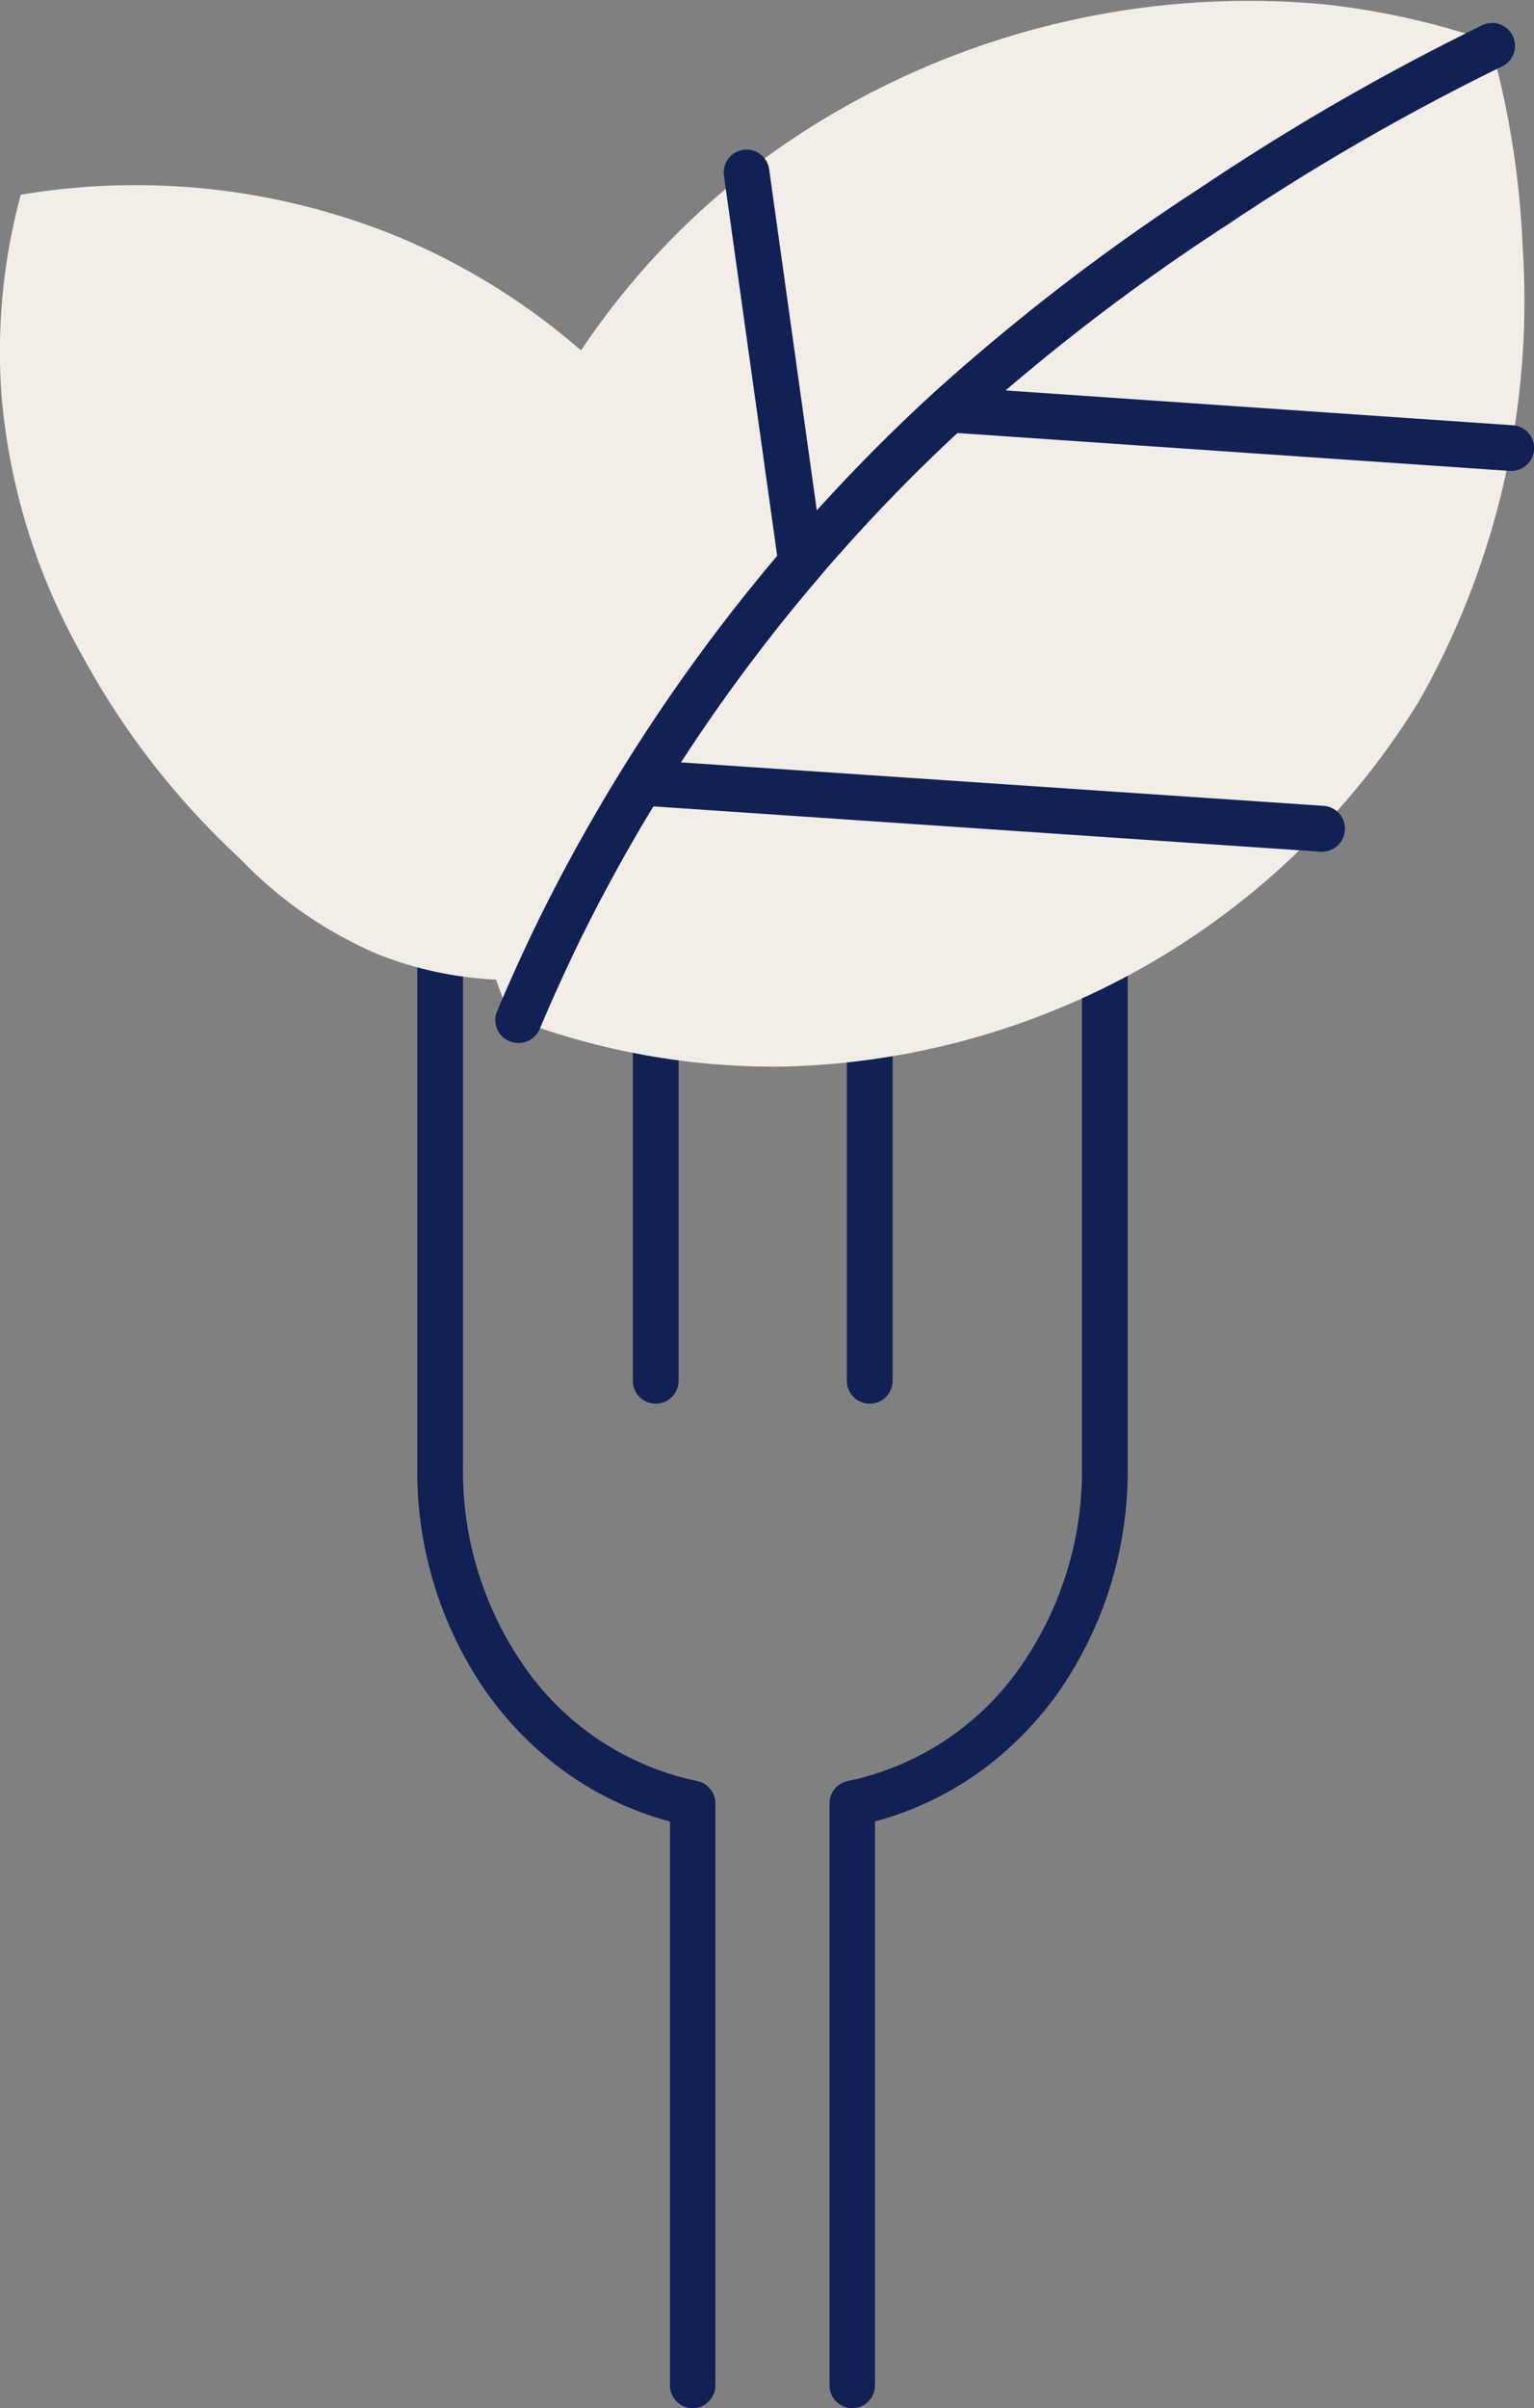
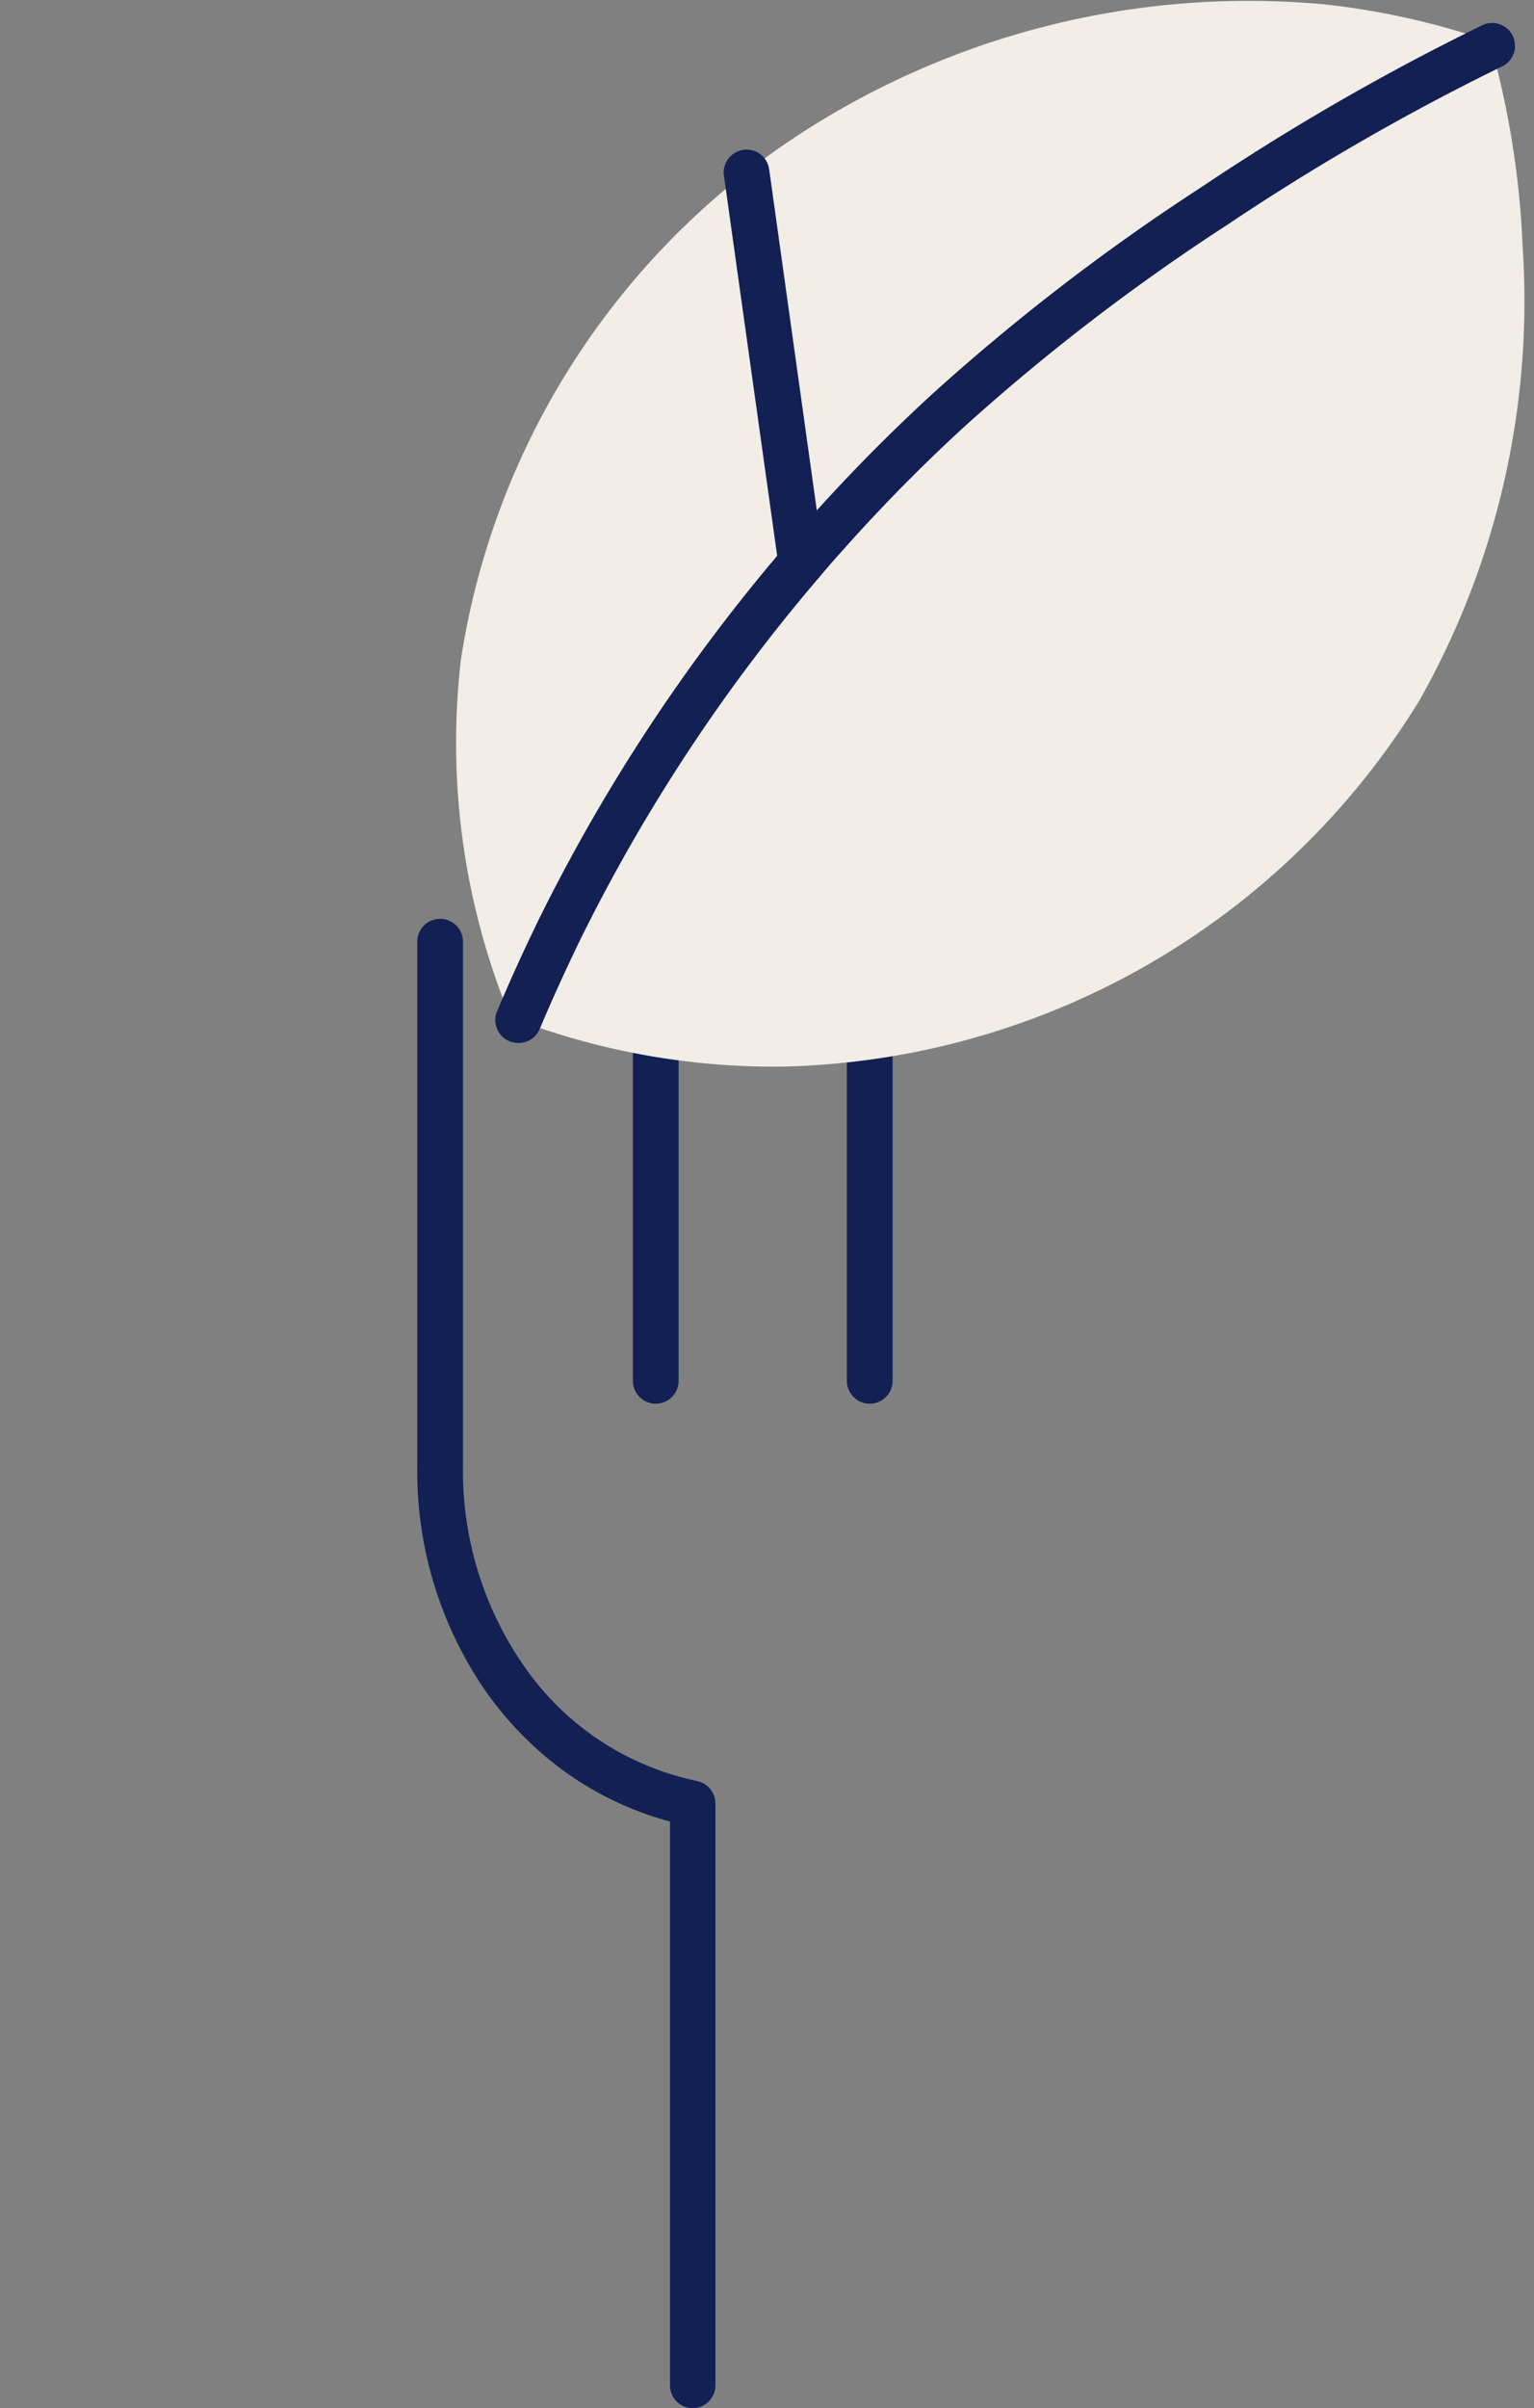
<svg xmlns="http://www.w3.org/2000/svg" width="15.297" height="24" viewBox="0 0 15.297 24">
  <rect x="0" y="0" width="15.297" height="24" fill="#808080" stroke="none" />
  <g id="crispy" transform="translate(-952 -1836)">
    <path id="Path_699" data-name="Path 699" d="M28.661,71.827a.228.228,0,0,1-.228-.228V65.98a3.218,3.218,0,0,1-1.061-.506,3.413,3.413,0,0,1-.8-.827,3.854,3.854,0,0,1-.659-2.2V57.212a.228.228,0,0,1,.456,0v5.234a3.4,3.4,0,0,0,.579,1.942,2.791,2.791,0,0,0,1.758,1.189.228.228,0,0,1,.18.223v5.8A.228.228,0,0,1,28.661,71.827Z" transform="translate(930.248 1788.173)" fill="#122053" />
-     <path id="Path_700" data-name="Path 700" d="M51.732,71.827A.228.228,0,0,1,51.5,71.6V65.8a.228.228,0,0,1,.18-.223,2.791,2.791,0,0,0,1.758-1.189,3.4,3.4,0,0,0,.579-1.942V57.212a.228.228,0,0,1,.456,0v5.234a3.854,3.854,0,0,1-.659,2.2,3.413,3.413,0,0,1-.8.827,3.218,3.218,0,0,1-1.061.506V71.6A.228.228,0,0,1,51.732,71.827Z" transform="translate(908.772 1788.173)" fill="#122053" />
    <path id="Line_76" data-name="Line 76" d="M-1.19,2.525A.228.228,0,0,1-1.418,2.3V-1.19a.228.228,0,0,1,.228-.228.228.228,0,0,1,.228.228V2.3A.228.228,0,0,1-1.19,2.525Z" transform="translate(959.729 1847.464)" fill="#122053" />
    <path id="Line_77" data-name="Line 77" d="M-1.19,2.525A.228.228,0,0,1-1.418,2.3V-1.19a.228.228,0,0,1,.228-.228.228.228,0,0,1,.228.228V2.3A.228.228,0,0,1-1.19,2.525Z" transform="translate(961.863 1847.464)" fill="#122053" />
    <rect id="Rectangle_504" data-name="Rectangle 504" width="15.297" height="24" transform="translate(952 1836)" fill="none" />
-     <path id="Path_696" data-name="Path 696" d="M5.9,13.245a6.726,6.726,0,0,0-1.942-1.231A6.9,6.9,0,0,0,.207,11.6a5.981,5.981,0,0,0-.192,2,6.325,6.325,0,0,0,.793,2.571A7.883,7.883,0,0,0,2.4,18.223a4.152,4.152,0,0,0,1.395.957,3.682,3.682,0,0,0,1.34.246" transform="translate(952 1826.341)" fill="#f2ede6" />
    <path id="Path_697" data-name="Path 697" d="M28.833,10.137a7.17,7.17,0,0,1-.492-3.569A7.634,7.634,0,0,1,31.623,1.4,8.208,8.208,0,0,1,36.957.044,7.544,7.544,0,0,1,38.6.413a8.788,8.788,0,0,1,.328,2.051A8.089,8.089,0,0,1,37.9,6.978a7.651,7.651,0,0,1-6.359,3.652,7.279,7.279,0,0,1-2.708-.492" transform="translate(928.256 1836)" fill="#f2ede6" />
    <path id="Path_698" data-name="Path 698" d="M30.966,11.618a.228.228,0,0,1-.21-.316c.133-.316.271-.618.42-.923a17.85,17.85,0,0,1,2.438-3.692c.071-.084.15-.175.243-.279a17.342,17.342,0,0,1,1.254-1.271,21.215,21.215,0,0,1,2.667-2.047,23.677,23.677,0,0,1,2.789-1.608.228.228,0,1,1,.2.409,23.221,23.221,0,0,0-2.735,1.577,20.813,20.813,0,0,0-2.613,2.005A16.89,16.89,0,0,0,34.2,6.711c-.091.1-.168.19-.235.27h0a17.4,17.4,0,0,0-2.376,3.6c-.145.3-.279.591-.409.9A.228.228,0,0,1,30.966,11.618Z" transform="translate(926.201 1834.776)" fill="#122053" />
-     <path id="Line_73" data-name="Line 73" d="M4.414-.578H4.4l-5.6-.384a.228.228,0,0,1-.212-.243.228.228,0,0,1,.243-.212l5.6.384a.228.228,0,0,1,.212.243A.228.228,0,0,1,4.414-.578Z" transform="translate(962.655 1841.271)" fill="#122053" />
-     <path id="Line_74" data-name="Line 74" d="M5.584-.5H5.568l-6.774-.46a.228.228,0,0,1-.212-.243.228.228,0,0,1,.243-.212L5.6-.957a.228.228,0,0,1,.212.243A.228.228,0,0,1,5.584-.5Z" transform="translate(959.599 1844.988)" fill="#122053" />
    <path id="Line_75" data-name="Line 75" d="M-.645,2.927a.228.228,0,0,1-.225-.2l-.545-3.889a.228.228,0,0,1,.194-.257.228.228,0,0,1,.257.194L-.42,2.667a.228.228,0,0,1-.194.257Z" transform="translate(960.634 1838.912)" fill="#122053" />
  </g>
</svg>